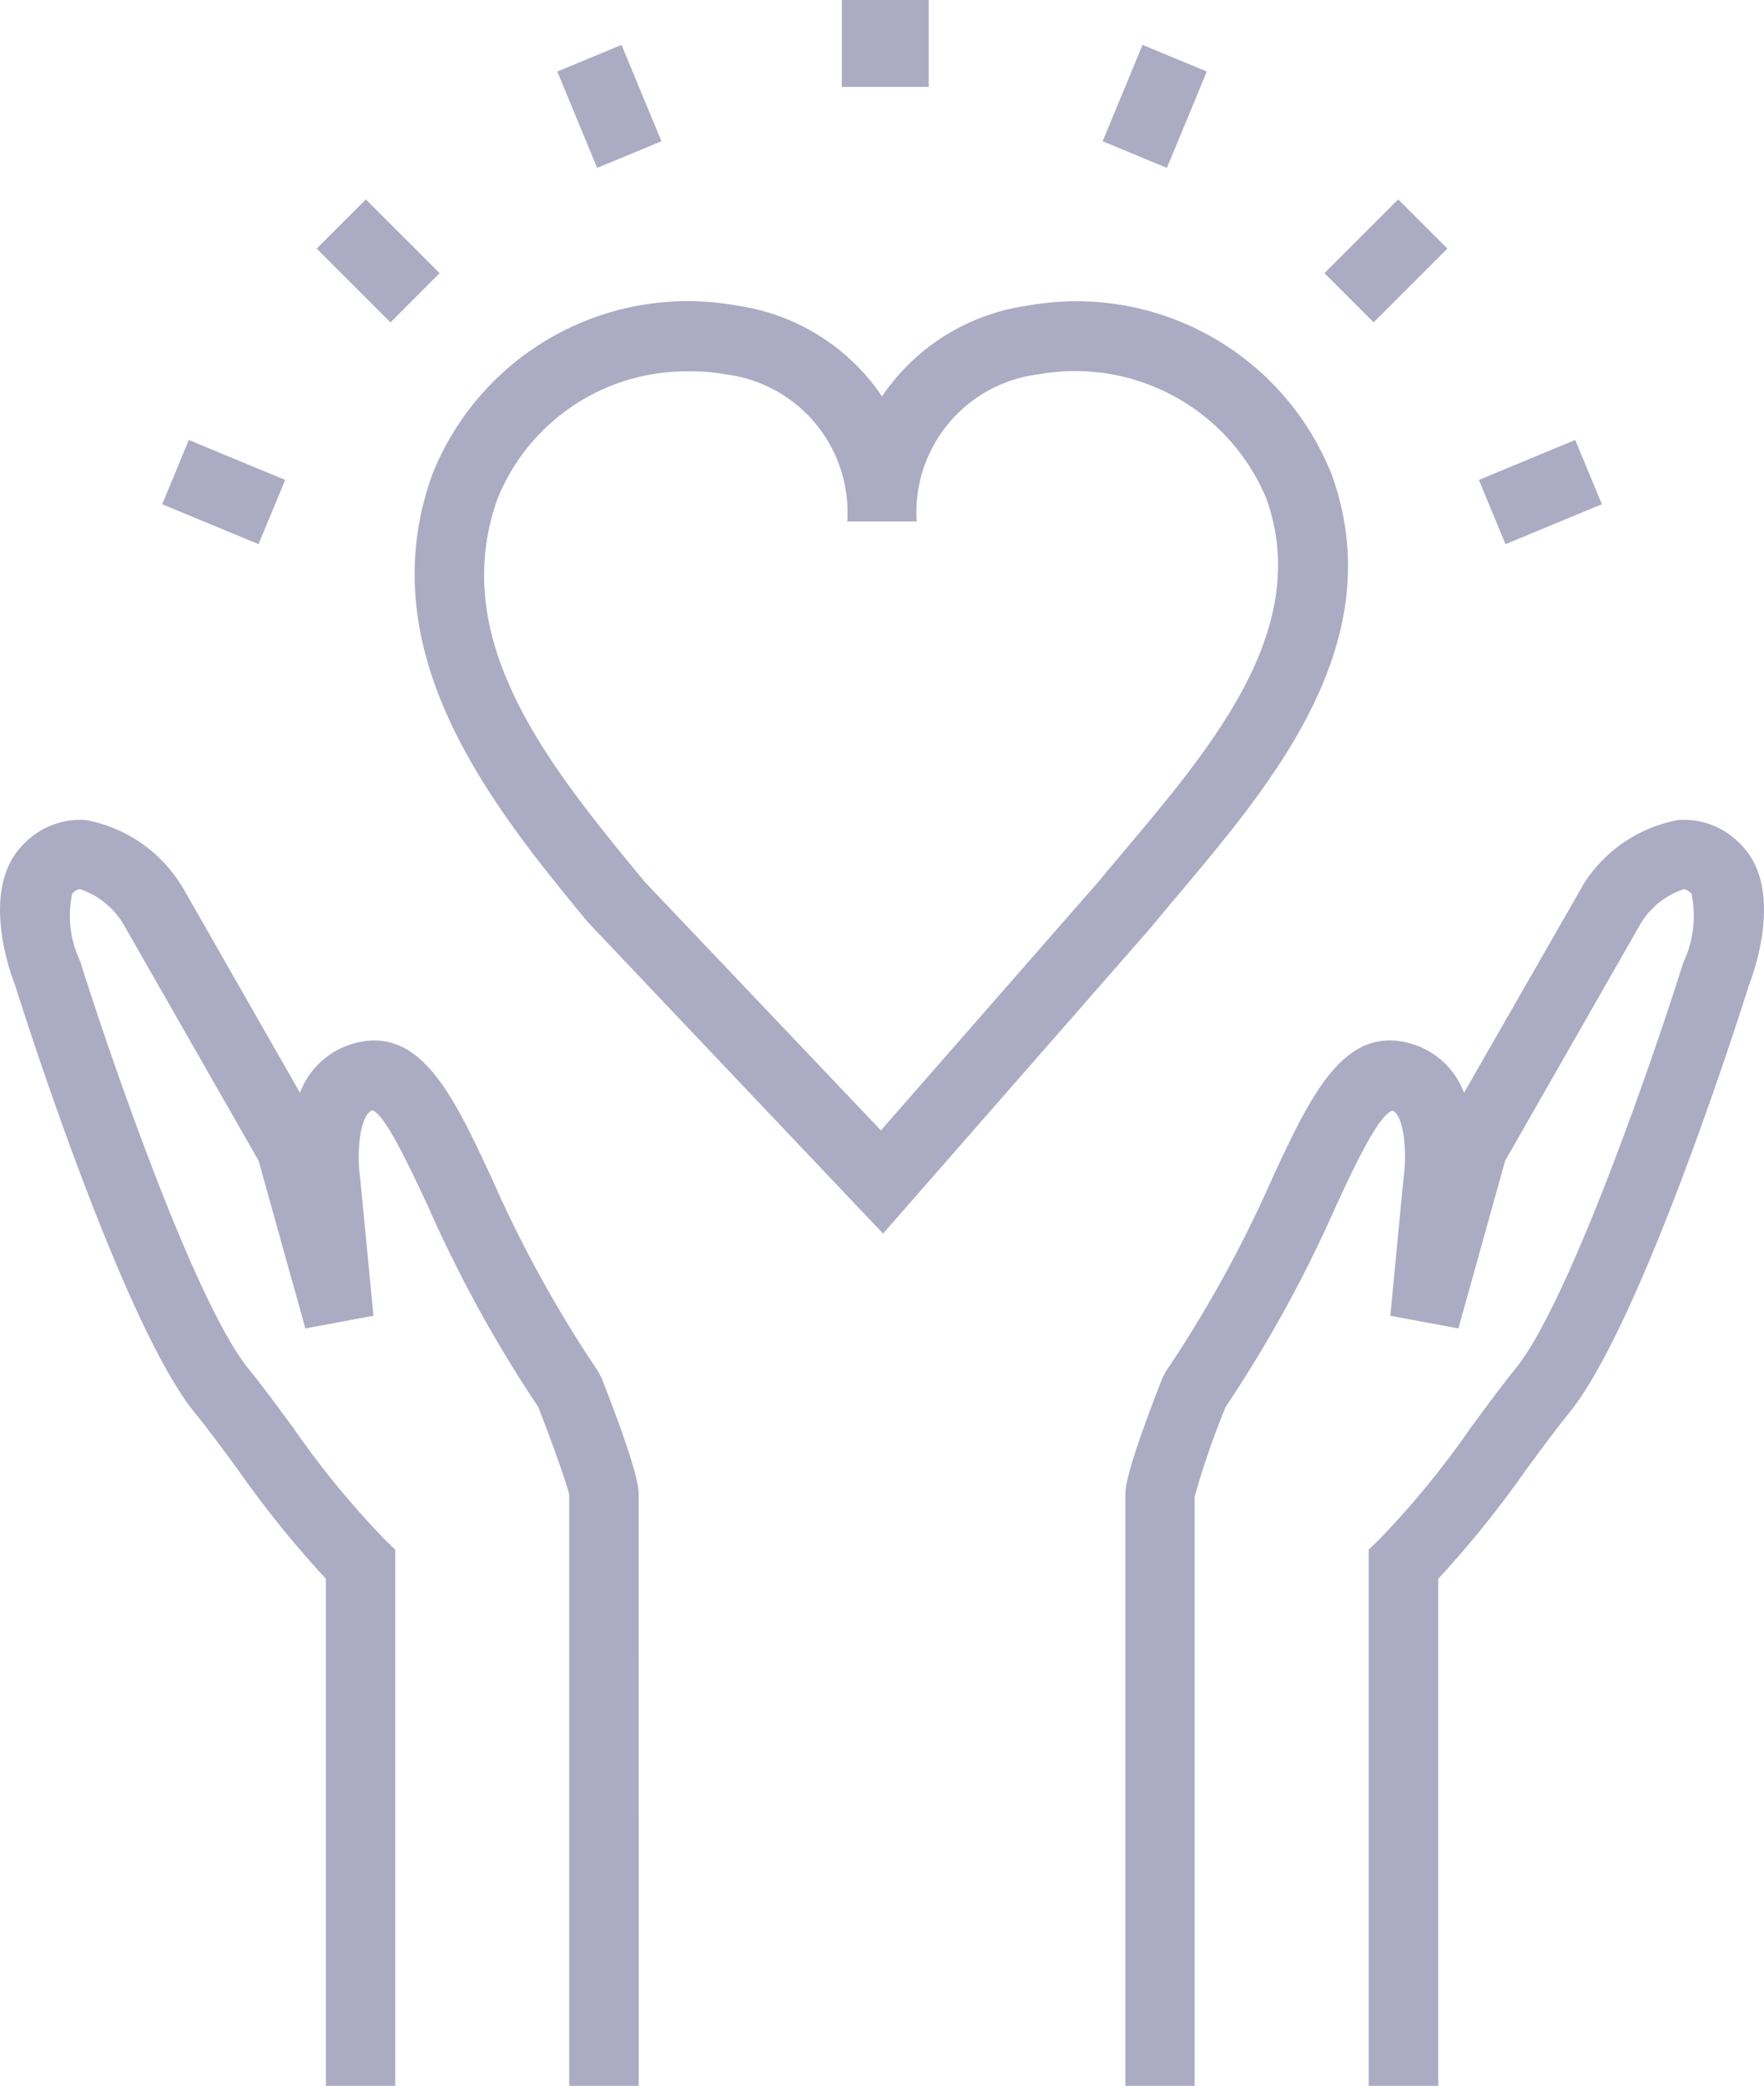
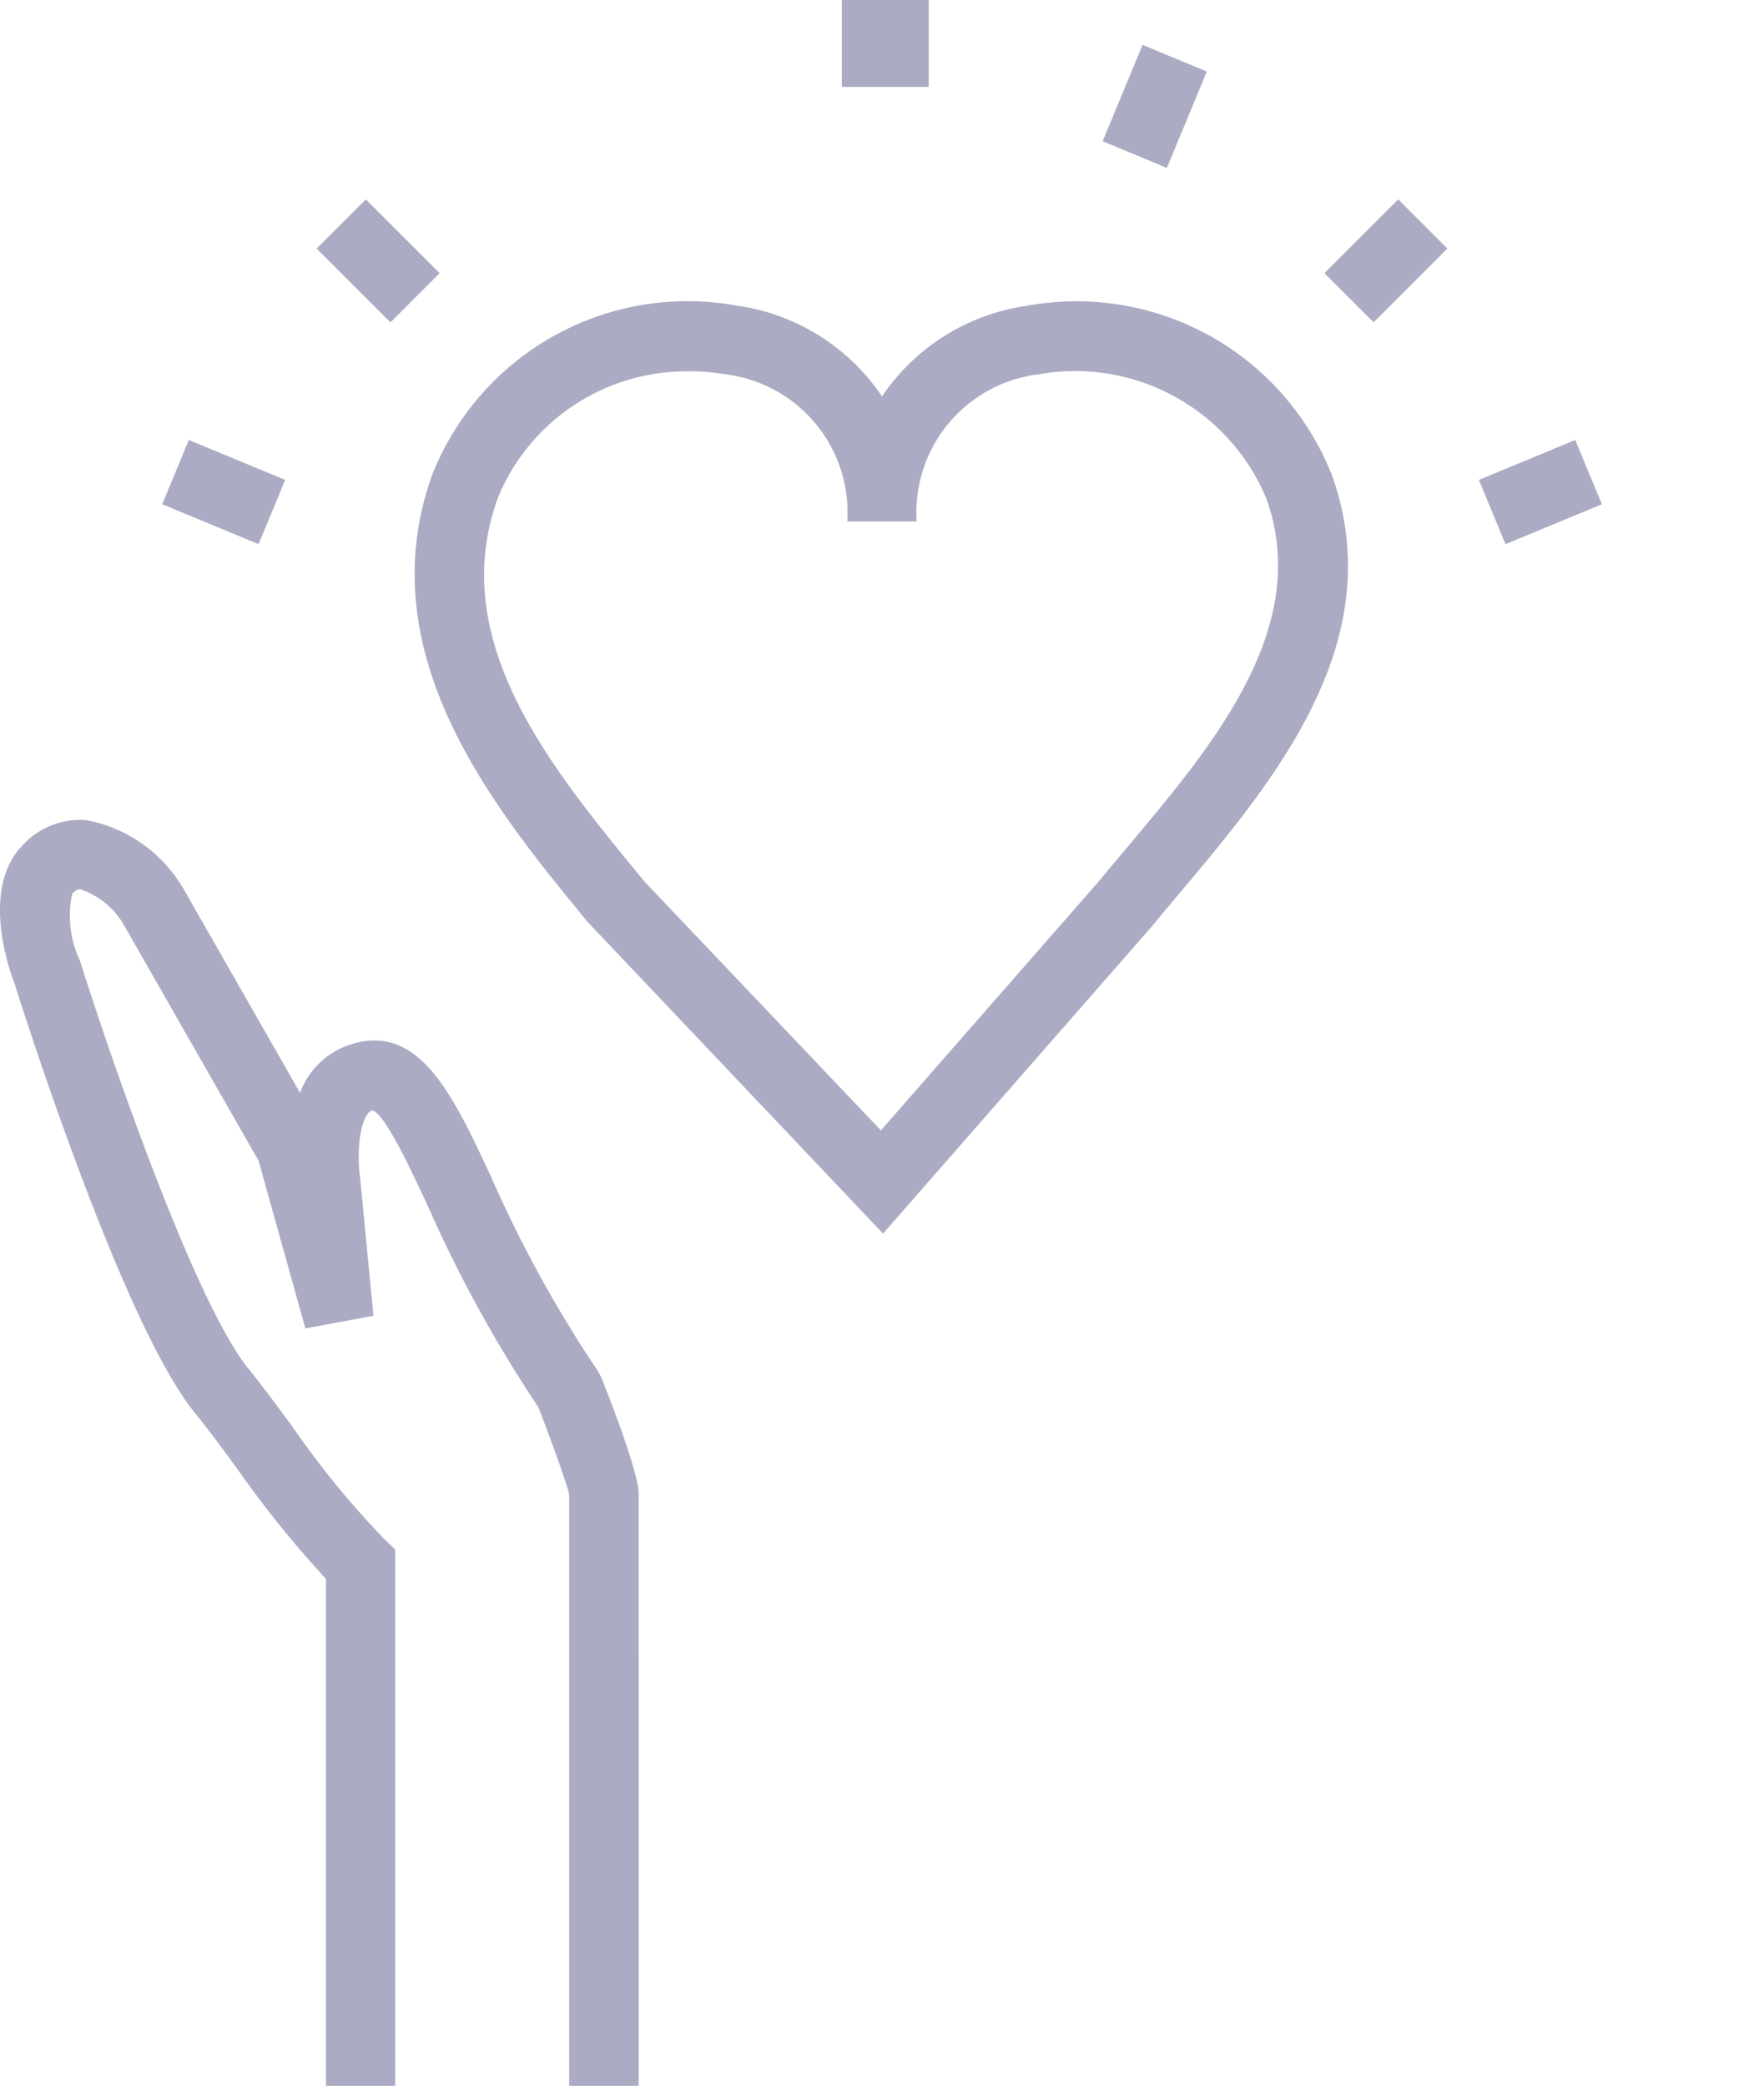
<svg xmlns="http://www.w3.org/2000/svg" width="59.191" height="69.983" viewBox="0 0 59.191 69.983">
  <g id="noun_Service_mind_2977369" data-name="noun_Service mind_2977369" transform="translate(0 0)">
    <path id="Path_73" data-name="Path 73" d="M34.272,41.946,24.359,31.49c-3.113-3.786-7.378-8.971-5.217-15a9.217,9.217,0,0,1,10.231-5.677,7.068,7.068,0,0,1,4.864,3.044A7.068,7.068,0,0,1,39.1,10.817a9.214,9.214,0,0,1,10.231,5.677c2,5.579-1.943,10.267-5.113,14.034-.314.374-.622.739-.916,1.1ZM27.839,13.019a6.836,6.836,0,0,0-6.5,4.262c-1.713,4.779,1.759,9,4.823,12.727l.112.136L34.2,38.484l7.322-8.369c.277-.337.59-.709.91-1.089,2.93-3.482,6.25-7.429,4.7-11.745A6.952,6.952,0,0,0,39.5,13.115a4.668,4.668,0,0,0-4.1,4.939H33.071a4.668,4.668,0,0,0-4.1-4.939,6.641,6.641,0,0,0-1.134-.1Z" transform="translate(-4.641 -0.558)" fill="#ababc4" />
    <path id="Path_74" data-name="Path 74" d="M28.057,68.059H25.724V48.231c-.043-.268-.563-1.732-1.037-2.947a44.1,44.1,0,0,1-3.7-6.733c-.606-1.3-1.436-3.079-1.866-3.223-.425.142-.533,1.447-.415,2.23l.45,4.664-2.284.425-1.57-5.627-4.555-7.97a2.687,2.687,0,0,0-1.42-1.136c-.043-.006-.122-.011-.28.147a3.539,3.539,0,0,0,.262,2.252c.974,3.1,3.833,11.439,5.652,13.685.492.608.992,1.289,1.507,1.989a29.65,29.65,0,0,0,3.062,3.737l.357.344V68.059H17.56V51.047a34.973,34.973,0,0,1-2.965-3.679c-.493-.67-.97-1.321-1.441-1.9-2.469-3.049-5.893-13.92-6.038-14.382-.183-.465-1.156-3.227.288-4.672a2.63,2.63,0,0,1,2.089-.825A4.776,4.776,0,0,1,12.657,27.7l.083.126,3.952,6.917a2.682,2.682,0,0,1,1.669-1.614c2.317-.762,3.444,1.647,4.745,4.438a41.721,41.721,0,0,0,3.574,6.5l.129.239c1.247,3.171,1.247,3.739,1.247,3.926Z" transform="translate(-6.625 1.923)" fill="#ababc4" />
-     <path id="Path_75" data-name="Path 75" d="M49.5,68.059H47.165V50.068l.357-.344a29.651,29.651,0,0,0,3.062-3.737c.515-.7,1.015-1.381,1.507-1.989,1.819-2.247,4.678-10.588,5.626-13.612A3.7,3.7,0,0,0,58,28.061c-.157-.158-.238-.15-.28-.147a2.687,2.687,0,0,0-1.42,1.136l-4.555,7.97-1.57,5.627-2.284-.425.442-4.6c.139-.96-.009-2.161-.37-2.28-.466.13-1.3,1.91-1.9,3.209a44.1,44.1,0,0,1-3.7,6.733,27.513,27.513,0,0,0-1.04,3.016l0,19.759H39V48.231c0-.187,0-.756,1.247-3.926l.129-.239a41.72,41.72,0,0,0,3.574-6.5c1.3-2.791,2.431-5.2,4.745-4.439a2.677,2.677,0,0,1,1.668,1.616L54.4,27.7a4.776,4.776,0,0,1,3.164-2.112,2.621,2.621,0,0,1,2.089.825c1.444,1.445.472,4.208.262,4.746-.118.387-3.542,11.258-6.012,14.308-.47.581-.948,1.232-1.441,1.9A34.973,34.973,0,0,1,49.5,51.047Z" transform="translate(-1.239 1.923)" fill="#ababc4" />
    <rect id="Rectangle_738" data-name="Rectangle 738" width="2.916" height="2.916" transform="translate(28.247 0)" fill="#ababc4" />
    <rect id="Rectangle_739" data-name="Rectangle 739" width="2.333" height="3.5" transform="translate(10.627 8.341) rotate(-45.013)" fill="#ababc4" />
    <rect id="Rectangle_740" data-name="Rectangle 740" width="3.5" height="2.333" transform="translate(44.442 9.165) rotate(-45)" fill="#ababc4" />
-     <rect id="Rectangle_741" data-name="Rectangle 741" width="2.333" height="3.499" transform="matrix(0.924, -0.383, 0.383, 0.924, 18.699, 2.4)" fill="#ababc4" />
    <rect id="Rectangle_742" data-name="Rectangle 742" width="2.333" height="3.499" transform="translate(5.443 16.918) rotate(-67.501)" fill="#ababc4" />
    <rect id="Rectangle_743" data-name="Rectangle 743" width="3.499" height="2.333" transform="matrix(0.924, -0.383, 0.383, 0.924, 49.624, 16.102)" fill="#ababc4" />
    <rect id="Rectangle_744" data-name="Rectangle 744" width="3.499" height="2.333" transform="matrix(0.383, -0.924, 0.924, 0.383, 36.999, 4.739)" fill="#ababc4" />
  </g>
</svg>